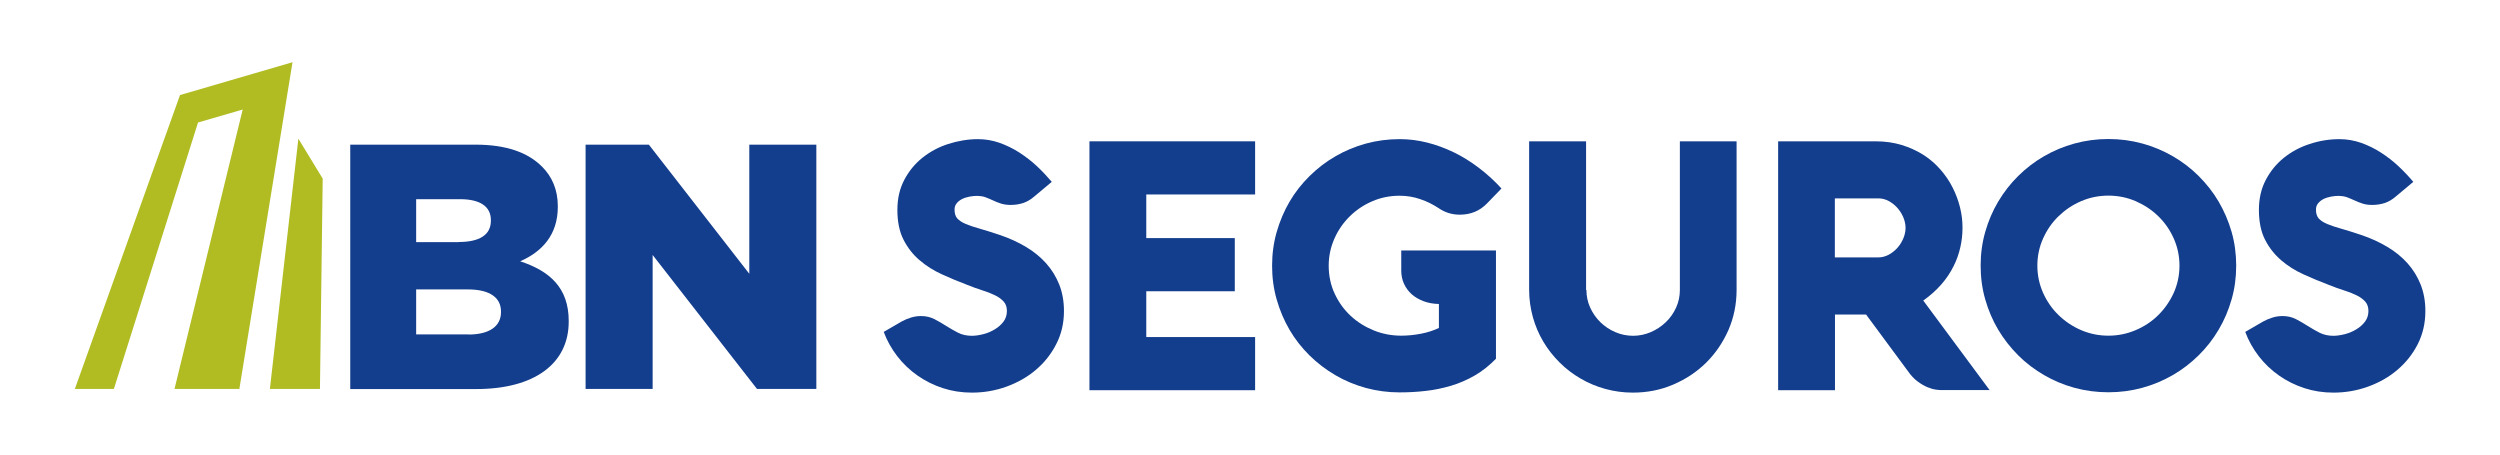
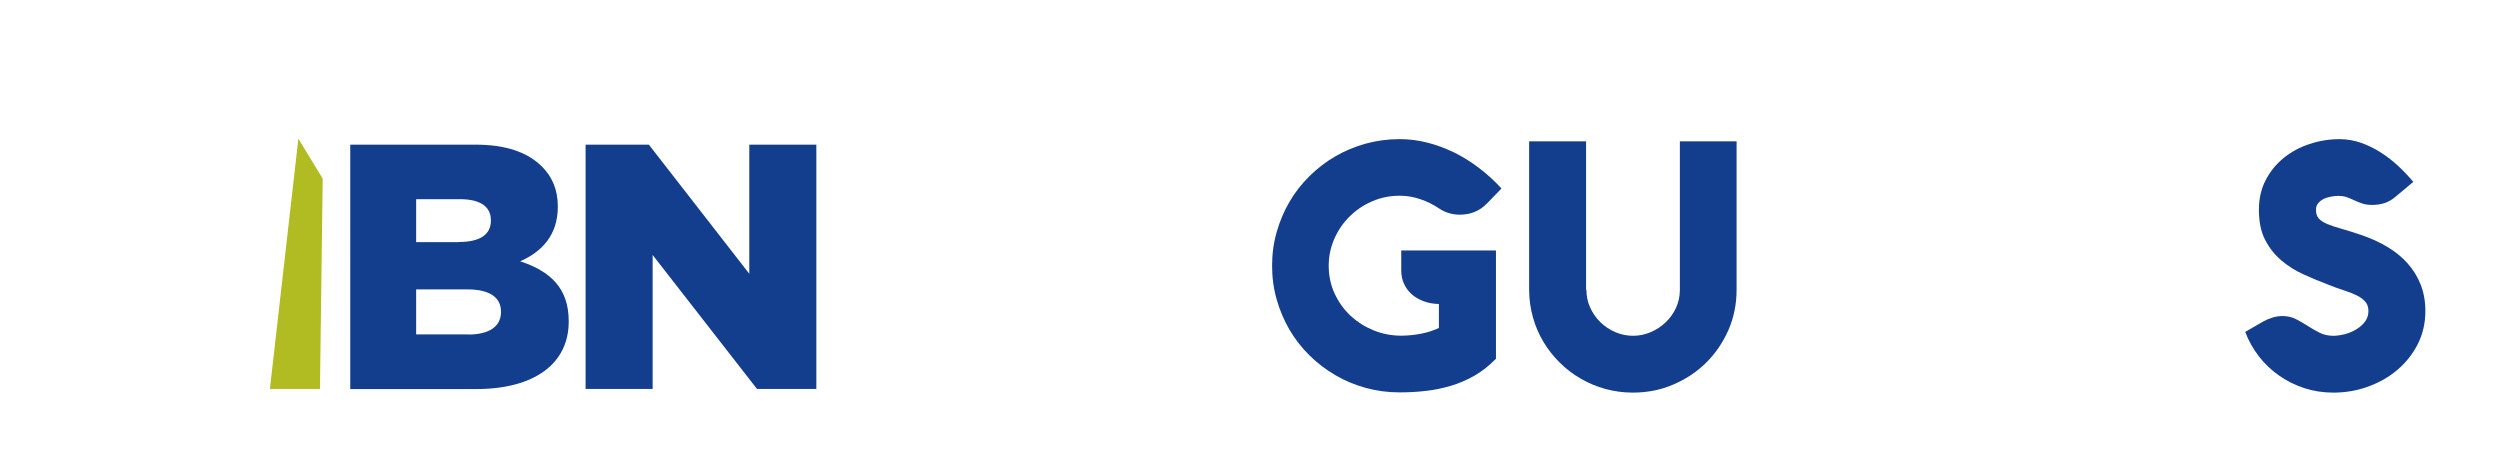
<svg xmlns="http://www.w3.org/2000/svg" id="Layer_1" version="1.1" viewBox="0 0 217.77 39.61">
  <defs>
    <style>
      .st0 {
        fill: #133d8d;
      }

      .st1 {
        fill: #b0bc22;
      }
    </style>
  </defs>
  <g>
    <g>
      <path class="st0" d="M30.5,12.6h10.91c2.68,0,4.56.67,5.81,1.92.85.85,1.37,1.98,1.37,3.44v.06c0,2.46-1.4,3.92-3.28,4.74,2.58.85,4.23,2.31,4.23,5.2v.06c0,3.65-2.98,5.87-8.06,5.87h-10.97V12.6ZM39.96,21.08c1.79,0,2.8-.61,2.8-1.85v-.06c0-1.16-.91-1.82-2.68-1.82h-3.83v3.74h3.71ZM40.81,29.14c1.79,0,2.83-.7,2.83-1.95v-.06c0-1.16-.91-1.92-2.89-1.92h-4.5v3.92h4.56Z" />
      <path class="st0" d="M51.02,12.6h5.5l8.75,11.25v-11.25h5.84v21.28h-5.17l-9.09-11.67v11.67h-5.84V12.6Z" />
    </g>
-     <polygon class="st1" points="6.52 33.88 15.68 8.28 25.48 5.42 20.85 33.88 15.2 33.88 21.14 9.54 17.25 10.67 9.92 33.88 6.52 33.88" />
    <polygon class="st1" points="25.99 12.08 23.51 33.88 27.87 33.88 28.11 15.56 25.99 12.08" />
  </g>
  <g>
-     <path class="st0" d="M85.2,17.06c-.26,0-.52.02-.76.07-.25.05-.47.12-.66.22-.19.1-.35.23-.46.38-.12.15-.17.33-.17.54,0,.32.08.58.24.76.16.18.41.34.73.48.33.14.74.27,1.23.41.49.14,1.06.32,1.72.54.84.28,1.6.63,2.29,1.04.69.41,1.28.89,1.77,1.44.49.55.87,1.17,1.14,1.85.27.69.41,1.45.41,2.3,0,1.05-.22,2.01-.67,2.88-.44.87-1.04,1.62-1.78,2.25-.74.63-1.6,1.11-2.56,1.46-.97.35-1.97.52-3.01.52-.89,0-1.73-.13-2.53-.39-.8-.26-1.54-.63-2.21-1.1-.67-.47-1.26-1.03-1.76-1.68-.5-.65-.9-1.36-1.18-2.12l1.57-.91c.25-.14.52-.25.81-.34.29-.09.58-.13.87-.13.43,0,.82.09,1.17.27.35.18.69.38,1.02.59.33.21.68.41,1.03.59.35.18.76.27,1.21.27.3,0,.63-.05.99-.14s.69-.23,1-.42c.31-.18.56-.41.76-.67.2-.27.3-.58.3-.93,0-.33-.09-.61-.28-.82-.19-.21-.44-.4-.76-.55-.32-.16-.68-.3-1.1-.43-.41-.13-.85-.29-1.3-.47-.75-.28-1.48-.59-2.21-.92s-1.38-.74-1.95-1.23c-.58-.49-1.04-1.08-1.4-1.78-.36-.7-.54-1.57-.54-2.61,0-.98.2-1.85.6-2.61s.92-1.4,1.58-1.93c.66-.52,1.4-.93,2.25-1.2s1.71-.42,2.59-.42c.65,0,1.27.11,1.88.32.61.22,1.19.5,1.73.85.54.35,1.05.74,1.53,1.19.47.44.9.9,1.29,1.36l-1.53,1.28c-.3.26-.62.45-.95.56-.33.11-.69.17-1.1.17-.32,0-.6-.04-.85-.12s-.47-.17-.68-.27c-.21-.1-.42-.18-.64-.27-.21-.08-.44-.12-.7-.12Z" />
-     <path class="st0" d="M109.33,33.99h-14.43V12.31h14.43v4.63h-9.48v3.8h7.71v4.63h-7.71v3.99h9.48v4.63Z" />
    <path class="st0" d="M130.31,21.83v9.42c-.58.59-1.19,1.08-1.85,1.46s-1.35.68-2.06.89-1.45.37-2.2.45c-.75.09-1.51.13-2.28.13-1.02,0-2-.13-2.95-.39s-1.83-.63-2.65-1.11c-.82-.48-1.57-1.05-2.25-1.72s-1.26-1.41-1.74-2.23-.85-1.7-1.12-2.64c-.27-.94-.4-1.92-.4-2.94s.13-2,.4-2.94c.27-.94.64-1.82,1.12-2.64s1.06-1.56,1.74-2.23,1.43-1.25,2.25-1.72c.82-.48,1.71-.85,2.65-1.11.95-.26,1.93-.39,2.95-.39.81,0,1.61.1,2.4.3.8.2,1.57.49,2.32.85s1.48.82,2.18,1.35c.7.53,1.36,1.13,1.97,1.8l-1.26,1.3c-.63.65-1.42.98-2.37.98-.68,0-1.29-.19-1.83-.56-.5-.33-1.04-.6-1.61-.79-.57-.2-1.17-.3-1.81-.3-.84,0-1.63.16-2.37.48-.75.32-1.4.76-1.96,1.31-.56.55-1.01,1.19-1.34,1.94-.33.74-.5,1.53-.5,2.37s.17,1.69.52,2.43c.35.75.81,1.39,1.39,1.93.58.54,1.25.96,2.01,1.27.76.31,1.56.46,2.4.46.58,0,1.15-.06,1.72-.17.58-.11,1.09-.28,1.56-.5v-2.09c-.48-.01-.93-.09-1.33-.24-.4-.15-.75-.35-1.04-.61-.29-.26-.51-.56-.67-.91-.16-.35-.24-.73-.24-1.16v-1.74h8.24Z" />
    <path class="st0" d="M138.19,25.26c0,.54.11,1.06.33,1.54.22.48.52.91.89,1.27s.8.65,1.29.86c.49.21,1.01.32,1.55.32s1.06-.11,1.55-.32c.49-.21.92-.5,1.3-.86.38-.36.68-.79.9-1.27.22-.48.33-1,.33-1.54v-12.95h4.94v12.95c0,1.24-.24,2.4-.71,3.49-.48,1.08-1.12,2.03-1.94,2.84s-1.77,1.44-2.87,1.91c-1.09.47-2.27.7-3.52.7-.83,0-1.62-.11-2.39-.32-.77-.21-1.48-.51-2.15-.9-.67-.39-1.28-.85-1.83-1.4s-1.03-1.15-1.42-1.81c-.39-.66-.7-1.37-.91-2.13s-.33-1.56-.33-2.38v-12.95h4.96v12.95Z" />
-     <path class="st0" d="M159.83,33.99h-4.94V12.31h8.5c.82,0,1.57.11,2.26.32.69.21,1.32.5,1.88.85.56.36,1.05.78,1.48,1.27.43.49.79,1.01,1.07,1.57.29.56.5,1.14.65,1.73.15.6.22,1.18.22,1.77s-.06,1.15-.19,1.72c-.13.57-.32,1.13-.6,1.67-.27.54-.62,1.07-1.06,1.57s-.96.97-1.57,1.4l5.78,7.8h-4.22c-.09,0-.24-.01-.46-.04-.22-.03-.46-.1-.73-.21-.27-.11-.56-.28-.86-.5-.3-.22-.59-.53-.86-.92l-3.63-4.91h-2.71v6.59ZM163.64,22.42c.3,0,.59-.08.88-.23.28-.15.53-.35.75-.59.22-.24.39-.52.52-.82.13-.31.2-.62.2-.93s-.07-.62-.2-.93c-.13-.31-.31-.58-.52-.82-.22-.24-.47-.44-.75-.59-.28-.15-.58-.23-.88-.23h-3.81v5.14h3.81Z" />
-     <path class="st0" d="M172.53,23.14c0-1.02.13-2,.4-2.94.27-.94.64-1.82,1.13-2.64s1.06-1.56,1.74-2.23c.68-.67,1.43-1.25,2.25-1.72.83-.48,1.71-.85,2.66-1.11.95-.26,1.93-.39,2.95-.39s2,.13,2.95.39c.95.26,1.83.63,2.66,1.11.83.48,1.58,1.05,2.25,1.72.67.67,1.26,1.41,1.74,2.23.48.82.86,1.7,1.13,2.64s.4,1.92.4,2.94-.13,2-.4,2.94c-.27.94-.64,1.82-1.13,2.64-.48.82-1.06,1.56-1.74,2.23-.68.67-1.43,1.25-2.25,1.72-.83.48-1.71.85-2.66,1.11-.95.26-1.93.39-2.95.39s-2.01-.13-2.96-.39-1.83-.63-2.65-1.11c-.83-.48-1.58-1.05-2.25-1.72-.67-.67-1.25-1.41-1.74-2.23s-.86-1.7-1.13-2.64c-.27-.94-.4-1.92-.4-2.94ZM177.47,23.14c0,.84.17,1.63.5,2.37.33.74.78,1.39,1.35,1.94s1.22.99,1.97,1.31c.75.32,1.54.48,2.37.48s1.61-.16,2.37-.48c.75-.32,1.41-.75,1.97-1.31.56-.55,1.01-1.2,1.35-1.94.33-.74.5-1.53.5-2.37s-.17-1.63-.5-2.37c-.33-.74-.78-1.39-1.35-1.94-.56-.55-1.22-.98-1.97-1.31-.75-.32-1.54-.48-2.37-.48s-1.63.16-2.37.48c-.75.32-1.4.76-1.97,1.31s-1.01,1.19-1.35,1.94c-.33.74-.5,1.53-.5,2.37Z" />
    <path class="st0" d="M203.79,17.06c-.26,0-.52.02-.76.07-.25.05-.47.12-.66.22-.19.1-.34.23-.46.38-.12.15-.17.33-.17.54,0,.32.08.58.24.76.16.18.41.34.73.48.33.14.74.27,1.23.41.49.14,1.06.32,1.72.54.84.28,1.6.63,2.29,1.04.69.41,1.28.89,1.77,1.44.49.55.87,1.17,1.14,1.85.27.69.41,1.45.41,2.3,0,1.05-.22,2.01-.66,2.88-.44.87-1.04,1.62-1.78,2.25-.74.63-1.59,1.11-2.56,1.46-.97.35-1.97.52-3.01.52-.89,0-1.73-.13-2.53-.39-.8-.26-1.54-.63-2.21-1.1-.67-.47-1.26-1.03-1.76-1.68s-.9-1.36-1.18-2.12l1.57-.91c.25-.14.52-.25.81-.34.29-.09.58-.13.87-.13.43,0,.82.09,1.17.27.35.18.69.38,1.02.59.33.21.68.41,1.03.59.35.18.76.27,1.21.27.3,0,.63-.05.99-.14s.69-.23,1-.42c.31-.18.56-.41.76-.67.2-.27.3-.58.3-.93,0-.33-.09-.61-.28-.82-.19-.21-.44-.4-.76-.55-.32-.16-.68-.3-1.1-.43-.41-.13-.85-.29-1.3-.47-.75-.28-1.48-.59-2.21-.92-.73-.33-1.38-.74-1.95-1.23-.57-.49-1.04-1.08-1.4-1.78-.36-.7-.54-1.57-.54-2.61,0-.98.2-1.85.6-2.61.4-.76.92-1.4,1.58-1.93.65-.52,1.4-.93,2.25-1.2.84-.28,1.71-.42,2.59-.42.64,0,1.27.11,1.88.32.61.22,1.19.5,1.73.85.54.35,1.05.74,1.53,1.19s.9.9,1.29,1.36l-1.53,1.28c-.3.26-.62.45-.95.56-.33.11-.69.17-1.1.17-.32,0-.61-.04-.85-.12-.24-.08-.47-.17-.68-.27-.21-.1-.42-.18-.64-.27-.21-.08-.44-.12-.7-.12Z" />
  </g>
</svg>